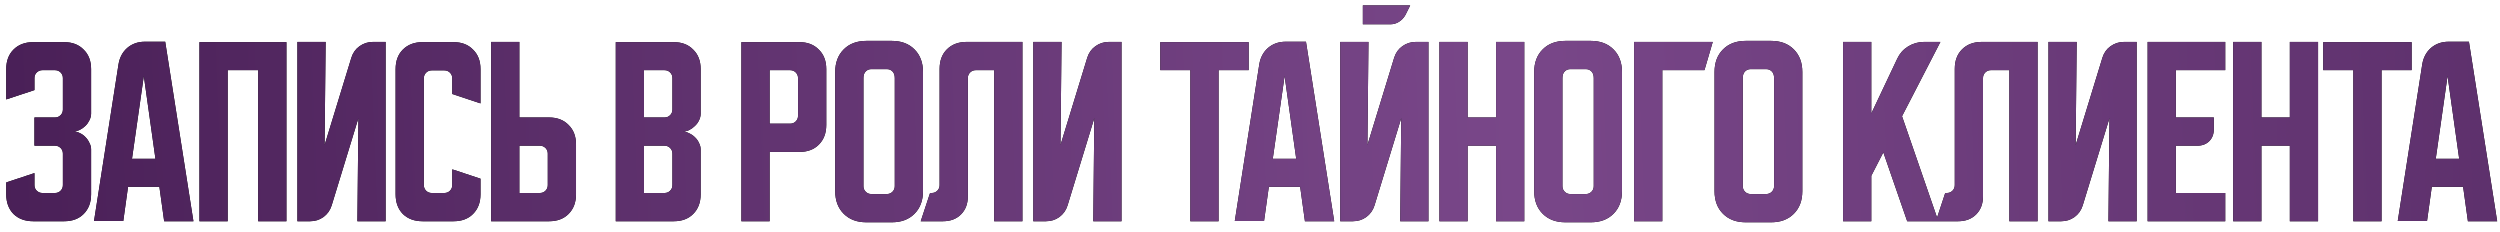
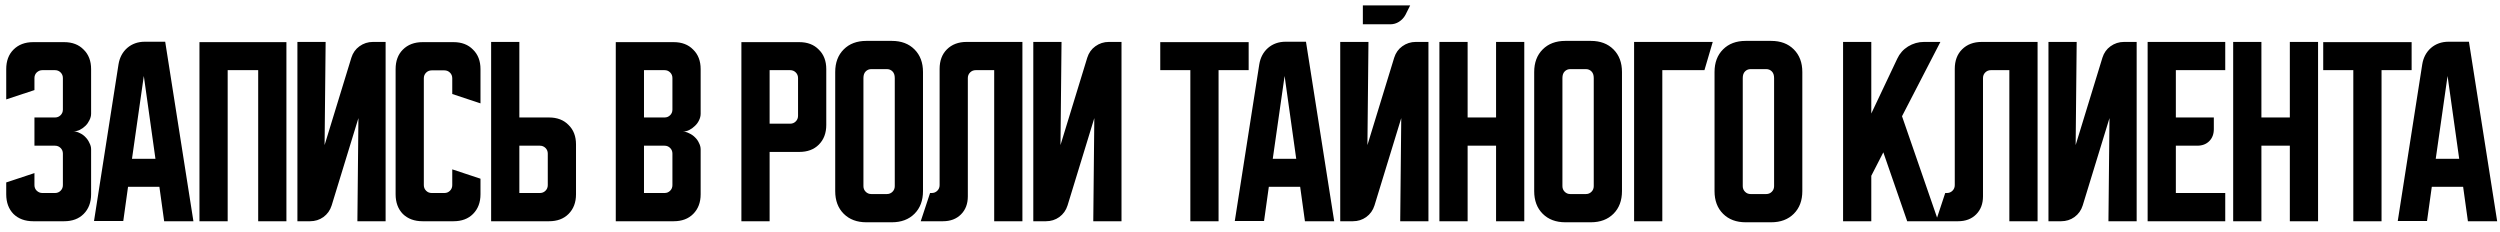
<svg xmlns="http://www.w3.org/2000/svg" width="226" height="21" viewBox="0 0 226 21" fill="none">
  <path d="M3.114 15.647V16.736C3.114 16.936 3.183 17.105 3.321 17.242C3.471 17.38 3.64 17.448 3.827 17.448H4.972C5.172 17.448 5.341 17.38 5.478 17.242C5.616 17.105 5.685 16.936 5.685 16.736V13.884C5.685 13.684 5.616 13.515 5.478 13.377C5.341 13.24 5.172 13.171 4.972 13.171H3.114V10.62H4.972C5.172 10.62 5.341 10.551 5.478 10.413C5.616 10.275 5.685 10.107 5.685 9.907V7.055C5.685 6.855 5.616 6.686 5.478 6.548C5.341 6.411 5.172 6.342 4.972 6.342H3.827C3.64 6.342 3.471 6.411 3.321 6.548C3.183 6.686 3.114 6.855 3.114 7.055V8.143L0.563 8.987V6.248C0.563 5.51 0.782 4.922 1.219 4.485C1.67 4.034 2.264 3.809 3.002 3.809H5.797C6.535 3.809 7.123 4.034 7.561 4.485C8.011 4.922 8.236 5.51 8.236 6.248V10.282C8.236 10.469 8.186 10.663 8.086 10.863C7.998 11.051 7.88 11.22 7.73 11.37C7.579 11.52 7.404 11.645 7.204 11.745C7.017 11.833 6.823 11.877 6.623 11.877C6.823 11.877 7.017 11.927 7.204 12.027C7.404 12.114 7.579 12.239 7.73 12.402C7.88 12.552 7.998 12.727 8.086 12.927C8.186 13.115 8.236 13.302 8.236 13.49V17.561C8.236 18.299 8.011 18.893 7.561 19.343C7.123 19.781 6.535 20 5.797 20H3.002C2.264 20 1.67 19.781 1.219 19.343C0.782 18.893 0.563 18.299 0.563 17.561V16.492L3.114 15.647ZM10.713 5.817C10.813 5.204 11.075 4.71 11.501 4.335C11.938 3.959 12.47 3.772 13.095 3.772H14.934L17.485 20H14.84L14.409 16.886H11.575L11.144 19.981H8.499L10.713 5.817ZM11.932 14.353H14.052L13.001 6.867L11.932 14.353ZM18.031 3.809H25.892V20H23.34V6.342H20.582V20H18.031V3.809ZM26.886 20V3.79H29.437L29.343 13.115L31.764 5.216C31.901 4.779 32.145 4.435 32.495 4.184C32.858 3.922 33.264 3.79 33.715 3.79H34.859V20H32.308L32.401 10.676L29.981 18.574C29.844 19.012 29.593 19.362 29.231 19.625C28.881 19.875 28.48 20 28.03 20H26.886ZM35.763 17.561V6.248C35.763 5.51 35.981 4.922 36.419 4.485C36.87 4.034 37.464 3.809 38.202 3.809H40.997C41.735 3.809 42.323 4.034 42.76 4.485C43.211 4.922 43.436 5.51 43.436 6.248V9.344L40.884 8.499V7.074C40.884 6.874 40.816 6.705 40.678 6.567C40.54 6.43 40.371 6.361 40.171 6.361H39.027C38.827 6.361 38.658 6.43 38.52 6.567C38.383 6.705 38.314 6.874 38.314 7.074V16.736C38.314 16.936 38.383 17.105 38.52 17.242C38.658 17.38 38.827 17.448 39.027 17.448H40.171C40.371 17.448 40.54 17.38 40.678 17.242C40.816 17.105 40.884 16.936 40.884 16.736V15.31L43.436 16.154V17.561C43.436 18.299 43.211 18.893 42.76 19.343C42.323 19.781 41.735 20 40.997 20H38.202C37.464 20 36.87 19.781 36.419 19.343C35.981 18.893 35.763 18.299 35.763 17.561ZM44.398 20V3.79H46.949V10.62H49.632C50.37 10.62 50.958 10.845 51.395 11.295C51.846 11.733 52.071 12.32 52.071 13.058V17.561C52.071 18.299 51.846 18.893 51.395 19.343C50.958 19.781 50.37 20 49.632 20H44.398ZM46.949 13.171V17.448H48.806C49.007 17.448 49.175 17.38 49.313 17.242C49.451 17.105 49.519 16.936 49.519 16.736V13.884C49.519 13.684 49.451 13.515 49.313 13.377C49.175 13.24 49.007 13.171 48.806 13.171H46.949ZM55.666 3.809H60.9C61.638 3.809 62.226 4.034 62.663 4.485C63.114 4.922 63.339 5.51 63.339 6.248V10.282C63.339 10.482 63.289 10.682 63.189 10.882C63.101 11.07 62.976 11.239 62.814 11.389C62.663 11.539 62.488 11.664 62.288 11.764C62.101 11.851 61.913 11.895 61.725 11.895C61.913 11.895 62.101 11.945 62.288 12.045C62.488 12.133 62.663 12.252 62.814 12.402C62.976 12.552 63.101 12.727 63.189 12.927C63.289 13.115 63.339 13.309 63.339 13.509V17.561C63.339 18.299 63.114 18.893 62.663 19.343C62.226 19.781 61.638 20 60.9 20H55.666V3.809ZM58.217 13.171V17.448H60.075C60.275 17.448 60.444 17.38 60.581 17.242C60.719 17.105 60.787 16.936 60.787 16.736V13.884C60.787 13.684 60.719 13.515 60.581 13.377C60.444 13.24 60.275 13.171 60.075 13.171H58.217ZM60.075 10.62C60.275 10.62 60.444 10.551 60.581 10.413C60.719 10.275 60.787 10.107 60.787 9.907V7.055C60.787 6.855 60.719 6.686 60.581 6.548C60.444 6.411 60.275 6.342 60.075 6.342H58.217V10.62H60.075ZM67.022 3.809H72.256C72.994 3.809 73.582 4.034 74.019 4.485C74.47 4.922 74.695 5.51 74.695 6.248V11.295C74.695 12.033 74.47 12.627 74.019 13.077C73.582 13.515 72.994 13.734 72.256 13.734H69.573V20H67.022V3.809ZM69.573 6.342V11.182H71.43C71.631 11.182 71.799 11.114 71.937 10.976C72.075 10.838 72.143 10.669 72.143 10.469V7.055C72.143 6.855 72.075 6.686 71.937 6.548C71.799 6.411 71.631 6.342 71.43 6.342H69.573ZM75.503 6.511C75.503 5.66 75.759 4.979 76.272 4.466C76.785 3.953 77.466 3.697 78.317 3.697H80.625C81.475 3.697 82.157 3.953 82.669 4.466C83.182 4.979 83.439 5.66 83.439 6.511V17.28C83.439 18.13 83.182 18.812 82.669 19.325C82.157 19.837 81.475 20.094 80.625 20.094H78.317C77.466 20.094 76.785 19.837 76.272 19.325C75.759 18.812 75.503 18.13 75.503 17.28V6.511ZM78.767 17.542H80.174C80.374 17.542 80.543 17.474 80.681 17.336C80.818 17.198 80.887 17.029 80.887 16.829V7.055C80.887 6.792 80.818 6.592 80.681 6.455C80.543 6.317 80.374 6.248 80.174 6.248H78.767C78.567 6.248 78.398 6.317 78.261 6.455C78.123 6.592 78.054 6.792 78.054 7.055V16.829C78.054 17.029 78.123 17.198 78.261 17.336C78.398 17.474 78.567 17.542 78.767 17.542ZM83.234 20L84.078 17.448H84.228C84.428 17.448 84.597 17.38 84.734 17.242C84.872 17.105 84.941 16.936 84.941 16.736V6.229C84.941 5.491 85.16 4.904 85.597 4.466C86.048 4.016 86.642 3.79 87.38 3.79H92.426V20H89.875V6.342H88.205C88.005 6.342 87.836 6.411 87.699 6.548C87.561 6.686 87.492 6.855 87.492 7.055V17.749C87.492 18.424 87.286 18.968 86.873 19.381C86.46 19.794 85.916 20 85.241 20H83.234ZM93.41 20V3.79H95.962L95.868 13.115L98.288 5.216C98.426 4.779 98.67 4.435 99.02 4.184C99.383 3.922 99.789 3.79 100.239 3.79H101.384V20H98.832L98.926 10.676L96.506 18.574C96.368 19.012 96.118 19.362 95.756 19.625C95.405 19.875 95.005 20 94.555 20H93.41ZM104.887 3.809H112.879V6.342H110.158V20H107.607V6.342H104.887V3.809ZM113.839 5.817C113.939 5.204 114.202 4.71 114.627 4.335C115.065 3.959 115.596 3.772 116.222 3.772H118.06L120.612 20H117.966L117.535 16.886H114.702L114.27 19.981H111.625L113.839 5.817ZM115.058 14.353H117.178L116.128 6.867L115.058 14.353ZM123.709 3.79L123.615 13.115L126.035 5.216C126.173 4.779 126.416 4.435 126.767 4.184C127.129 3.922 127.536 3.79 127.986 3.79H129.131V20H126.579L126.673 10.676L124.253 18.574C124.115 19.012 123.865 19.362 123.502 19.625C123.152 19.875 122.752 20 122.302 20H121.157V3.79H123.709ZM127.48 0.489L127.048 1.352C126.911 1.602 126.717 1.808 126.466 1.971C126.229 2.121 125.966 2.196 125.679 2.196H123.202V0.489H127.48ZM130.122 3.79H132.673V10.62H135.244V3.79H137.795V20H135.244V13.171H132.673V20H130.122V3.79ZM138.691 6.511C138.691 5.66 138.947 4.979 139.46 4.466C139.973 3.953 140.655 3.697 141.505 3.697H143.813C144.663 3.697 145.345 3.953 145.858 4.466C146.371 4.979 146.627 5.66 146.627 6.511V17.28C146.627 18.13 146.371 18.812 145.858 19.325C145.345 19.837 144.663 20.094 143.813 20.094H141.505C140.655 20.094 139.973 19.837 139.46 19.325C138.947 18.812 138.691 18.13 138.691 17.28V6.511ZM141.955 17.542H143.363C143.563 17.542 143.732 17.474 143.869 17.336C144.007 17.198 144.075 17.029 144.075 16.829V7.055C144.075 6.792 144.007 6.592 143.869 6.455C143.732 6.317 143.563 6.248 143.363 6.248H141.955C141.755 6.248 141.586 6.317 141.449 6.455C141.311 6.592 141.243 6.792 141.243 7.055V16.829C141.243 17.029 141.311 17.198 141.449 17.336C141.586 17.474 141.755 17.542 141.955 17.542ZM154.832 3.79L154.082 6.342H150.273V20H147.722V3.79H154.832ZM154.994 6.511C154.994 5.66 155.25 4.979 155.763 4.466C156.276 3.953 156.957 3.697 157.808 3.697H160.116C160.966 3.697 161.648 3.953 162.16 4.466C162.673 4.979 162.93 5.66 162.93 6.511V17.28C162.93 18.13 162.673 18.812 162.16 19.325C161.648 19.837 160.966 20.094 160.116 20.094H157.808C156.957 20.094 156.276 19.837 155.763 19.325C155.25 18.812 154.994 18.13 154.994 17.28V6.511ZM158.258 17.542H159.665C159.865 17.542 160.034 17.474 160.172 17.336C160.309 17.198 160.378 17.029 160.378 16.829V7.055C160.378 6.792 160.309 6.592 160.172 6.455C160.034 6.317 159.865 6.248 159.665 6.248H158.258C158.058 6.248 157.889 6.317 157.752 6.455C157.614 6.592 157.545 6.792 157.545 7.055V16.829C157.545 17.029 157.614 17.198 157.752 17.336C157.889 17.474 158.058 17.542 158.258 17.542ZM169.165 3.79V10.263L171.51 5.31C171.723 4.847 172.048 4.478 172.486 4.203C172.936 3.928 173.418 3.79 173.93 3.79H175.412L171.942 10.507L175.225 20H172.411L170.253 13.771L169.165 15.891V20H166.614V3.79H169.165ZM175.004 20L175.848 17.448H175.998C176.198 17.448 176.367 17.38 176.505 17.242C176.642 17.105 176.711 16.936 176.711 16.736V6.229C176.711 5.491 176.93 4.904 177.368 4.466C177.818 4.016 178.412 3.79 179.15 3.79H184.197V20H181.645V6.342H179.976C179.775 6.342 179.607 6.411 179.469 6.548C179.331 6.686 179.263 6.855 179.263 7.055V17.749C179.263 18.424 179.056 18.968 178.643 19.381C178.231 19.794 177.687 20 177.011 20H175.004ZM185.181 20V3.79H187.732L187.639 13.115L190.059 5.216C190.196 4.779 190.44 4.435 190.79 4.184C191.153 3.922 191.56 3.79 192.01 3.79H193.154V20H190.603L190.697 10.676L188.276 18.574C188.139 19.012 187.889 19.362 187.526 19.625C187.176 19.875 186.776 20 186.325 20H185.181ZM194.146 3.79H201.162V6.342H196.697V10.62H200.13V11.67C200.13 12.12 199.993 12.483 199.718 12.758C199.443 13.033 199.08 13.171 198.63 13.171H196.697V17.448H201.162V20H194.146V3.79ZM201.879 3.79H204.431V10.62H207.001V3.79H209.553V20H207.001V13.171H204.431V20H201.879V3.79ZM210.019 3.809H218.011V6.342H215.291V20H212.739V6.342H210.019V3.809ZM218.971 5.817C219.071 5.204 219.334 4.71 219.759 4.335C220.197 3.959 220.728 3.772 221.354 3.772H223.192L225.744 20H223.099L222.667 16.886H219.834L219.403 19.981H216.757L218.971 5.817ZM220.191 14.353H222.311L221.26 6.867L220.191 14.353Z" fill="black" />
-   <path d="M3.114 15.647V16.736C3.114 16.936 3.183 17.105 3.321 17.242C3.471 17.38 3.64 17.448 3.827 17.448H4.972C5.172 17.448 5.341 17.38 5.478 17.242C5.616 17.105 5.685 16.936 5.685 16.736V13.884C5.685 13.684 5.616 13.515 5.478 13.377C5.341 13.24 5.172 13.171 4.972 13.171H3.114V10.62H4.972C5.172 10.62 5.341 10.551 5.478 10.413C5.616 10.275 5.685 10.107 5.685 9.907V7.055C5.685 6.855 5.616 6.686 5.478 6.548C5.341 6.411 5.172 6.342 4.972 6.342H3.827C3.64 6.342 3.471 6.411 3.321 6.548C3.183 6.686 3.114 6.855 3.114 7.055V8.143L0.563 8.987V6.248C0.563 5.51 0.782 4.922 1.219 4.485C1.67 4.034 2.264 3.809 3.002 3.809H5.797C6.535 3.809 7.123 4.034 7.561 4.485C8.011 4.922 8.236 5.51 8.236 6.248V10.282C8.236 10.469 8.186 10.663 8.086 10.863C7.998 11.051 7.88 11.22 7.73 11.37C7.579 11.52 7.404 11.645 7.204 11.745C7.017 11.833 6.823 11.877 6.623 11.877C6.823 11.877 7.017 11.927 7.204 12.027C7.404 12.114 7.579 12.239 7.73 12.402C7.88 12.552 7.998 12.727 8.086 12.927C8.186 13.115 8.236 13.302 8.236 13.49V17.561C8.236 18.299 8.011 18.893 7.561 19.343C7.123 19.781 6.535 20 5.797 20H3.002C2.264 20 1.67 19.781 1.219 19.343C0.782 18.893 0.563 18.299 0.563 17.561V16.492L3.114 15.647ZM10.713 5.817C10.813 5.204 11.075 4.71 11.501 4.335C11.938 3.959 12.47 3.772 13.095 3.772H14.934L17.485 20H14.84L14.409 16.886H11.575L11.144 19.981H8.499L10.713 5.817ZM11.932 14.353H14.052L13.001 6.867L11.932 14.353ZM18.031 3.809H25.892V20H23.34V6.342H20.582V20H18.031V3.809ZM26.886 20V3.79H29.437L29.343 13.115L31.764 5.216C31.901 4.779 32.145 4.435 32.495 4.184C32.858 3.922 33.264 3.79 33.715 3.79H34.859V20H32.308L32.401 10.676L29.981 18.574C29.844 19.012 29.593 19.362 29.231 19.625C28.881 19.875 28.48 20 28.03 20H26.886ZM35.763 17.561V6.248C35.763 5.51 35.981 4.922 36.419 4.485C36.87 4.034 37.464 3.809 38.202 3.809H40.997C41.735 3.809 42.323 4.034 42.76 4.485C43.211 4.922 43.436 5.51 43.436 6.248V9.344L40.884 8.499V7.074C40.884 6.874 40.816 6.705 40.678 6.567C40.54 6.43 40.371 6.361 40.171 6.361H39.027C38.827 6.361 38.658 6.43 38.52 6.567C38.383 6.705 38.314 6.874 38.314 7.074V16.736C38.314 16.936 38.383 17.105 38.52 17.242C38.658 17.38 38.827 17.448 39.027 17.448H40.171C40.371 17.448 40.54 17.38 40.678 17.242C40.816 17.105 40.884 16.936 40.884 16.736V15.31L43.436 16.154V17.561C43.436 18.299 43.211 18.893 42.76 19.343C42.323 19.781 41.735 20 40.997 20H38.202C37.464 20 36.87 19.781 36.419 19.343C35.981 18.893 35.763 18.299 35.763 17.561ZM44.398 20V3.79H46.949V10.62H49.632C50.37 10.62 50.958 10.845 51.395 11.295C51.846 11.733 52.071 12.32 52.071 13.058V17.561C52.071 18.299 51.846 18.893 51.395 19.343C50.958 19.781 50.37 20 49.632 20H44.398ZM46.949 13.171V17.448H48.806C49.007 17.448 49.175 17.38 49.313 17.242C49.451 17.105 49.519 16.936 49.519 16.736V13.884C49.519 13.684 49.451 13.515 49.313 13.377C49.175 13.24 49.007 13.171 48.806 13.171H46.949ZM55.666 3.809H60.9C61.638 3.809 62.226 4.034 62.663 4.485C63.114 4.922 63.339 5.51 63.339 6.248V10.282C63.339 10.482 63.289 10.682 63.189 10.882C63.101 11.07 62.976 11.239 62.814 11.389C62.663 11.539 62.488 11.664 62.288 11.764C62.101 11.851 61.913 11.895 61.725 11.895C61.913 11.895 62.101 11.945 62.288 12.045C62.488 12.133 62.663 12.252 62.814 12.402C62.976 12.552 63.101 12.727 63.189 12.927C63.289 13.115 63.339 13.309 63.339 13.509V17.561C63.339 18.299 63.114 18.893 62.663 19.343C62.226 19.781 61.638 20 60.9 20H55.666V3.809ZM58.217 13.171V17.448H60.075C60.275 17.448 60.444 17.38 60.581 17.242C60.719 17.105 60.787 16.936 60.787 16.736V13.884C60.787 13.684 60.719 13.515 60.581 13.377C60.444 13.24 60.275 13.171 60.075 13.171H58.217ZM60.075 10.62C60.275 10.62 60.444 10.551 60.581 10.413C60.719 10.275 60.787 10.107 60.787 9.907V7.055C60.787 6.855 60.719 6.686 60.581 6.548C60.444 6.411 60.275 6.342 60.075 6.342H58.217V10.62H60.075ZM67.022 3.809H72.256C72.994 3.809 73.582 4.034 74.019 4.485C74.47 4.922 74.695 5.51 74.695 6.248V11.295C74.695 12.033 74.47 12.627 74.019 13.077C73.582 13.515 72.994 13.734 72.256 13.734H69.573V20H67.022V3.809ZM69.573 6.342V11.182H71.43C71.631 11.182 71.799 11.114 71.937 10.976C72.075 10.838 72.143 10.669 72.143 10.469V7.055C72.143 6.855 72.075 6.686 71.937 6.548C71.799 6.411 71.631 6.342 71.43 6.342H69.573ZM75.503 6.511C75.503 5.66 75.759 4.979 76.272 4.466C76.785 3.953 77.466 3.697 78.317 3.697H80.625C81.475 3.697 82.157 3.953 82.669 4.466C83.182 4.979 83.439 5.66 83.439 6.511V17.28C83.439 18.13 83.182 18.812 82.669 19.325C82.157 19.837 81.475 20.094 80.625 20.094H78.317C77.466 20.094 76.785 19.837 76.272 19.325C75.759 18.812 75.503 18.13 75.503 17.28V6.511ZM78.767 17.542H80.174C80.374 17.542 80.543 17.474 80.681 17.336C80.818 17.198 80.887 17.029 80.887 16.829V7.055C80.887 6.792 80.818 6.592 80.681 6.455C80.543 6.317 80.374 6.248 80.174 6.248H78.767C78.567 6.248 78.398 6.317 78.261 6.455C78.123 6.592 78.054 6.792 78.054 7.055V16.829C78.054 17.029 78.123 17.198 78.261 17.336C78.398 17.474 78.567 17.542 78.767 17.542ZM83.234 20L84.078 17.448H84.228C84.428 17.448 84.597 17.38 84.734 17.242C84.872 17.105 84.941 16.936 84.941 16.736V6.229C84.941 5.491 85.16 4.904 85.597 4.466C86.048 4.016 86.642 3.79 87.38 3.79H92.426V20H89.875V6.342H88.205C88.005 6.342 87.836 6.411 87.699 6.548C87.561 6.686 87.492 6.855 87.492 7.055V17.749C87.492 18.424 87.286 18.968 86.873 19.381C86.46 19.794 85.916 20 85.241 20H83.234ZM93.41 20V3.79H95.962L95.868 13.115L98.288 5.216C98.426 4.779 98.67 4.435 99.02 4.184C99.383 3.922 99.789 3.79 100.239 3.79H101.384V20H98.832L98.926 10.676L96.506 18.574C96.368 19.012 96.118 19.362 95.756 19.625C95.405 19.875 95.005 20 94.555 20H93.41ZM104.887 3.809H112.879V6.342H110.158V20H107.607V6.342H104.887V3.809ZM113.839 5.817C113.939 5.204 114.202 4.71 114.627 4.335C115.065 3.959 115.596 3.772 116.222 3.772H118.06L120.612 20H117.966L117.535 16.886H114.702L114.27 19.981H111.625L113.839 5.817ZM115.058 14.353H117.178L116.128 6.867L115.058 14.353ZM123.709 3.79L123.615 13.115L126.035 5.216C126.173 4.779 126.416 4.435 126.767 4.184C127.129 3.922 127.536 3.79 127.986 3.79H129.131V20H126.579L126.673 10.676L124.253 18.574C124.115 19.012 123.865 19.362 123.502 19.625C123.152 19.875 122.752 20 122.302 20H121.157V3.79H123.709ZM127.48 0.489L127.048 1.352C126.911 1.602 126.717 1.808 126.466 1.971C126.229 2.121 125.966 2.196 125.679 2.196H123.202V0.489H127.48ZM130.122 3.79H132.673V10.62H135.244V3.79H137.795V20H135.244V13.171H132.673V20H130.122V3.79ZM138.691 6.511C138.691 5.66 138.947 4.979 139.46 4.466C139.973 3.953 140.655 3.697 141.505 3.697H143.813C144.663 3.697 145.345 3.953 145.858 4.466C146.371 4.979 146.627 5.66 146.627 6.511V17.28C146.627 18.13 146.371 18.812 145.858 19.325C145.345 19.837 144.663 20.094 143.813 20.094H141.505C140.655 20.094 139.973 19.837 139.46 19.325C138.947 18.812 138.691 18.13 138.691 17.28V6.511ZM141.955 17.542H143.363C143.563 17.542 143.732 17.474 143.869 17.336C144.007 17.198 144.075 17.029 144.075 16.829V7.055C144.075 6.792 144.007 6.592 143.869 6.455C143.732 6.317 143.563 6.248 143.363 6.248H141.955C141.755 6.248 141.586 6.317 141.449 6.455C141.311 6.592 141.243 6.792 141.243 7.055V16.829C141.243 17.029 141.311 17.198 141.449 17.336C141.586 17.474 141.755 17.542 141.955 17.542ZM154.832 3.79L154.082 6.342H150.273V20H147.722V3.79H154.832ZM154.994 6.511C154.994 5.66 155.25 4.979 155.763 4.466C156.276 3.953 156.957 3.697 157.808 3.697H160.116C160.966 3.697 161.648 3.953 162.16 4.466C162.673 4.979 162.93 5.66 162.93 6.511V17.28C162.93 18.13 162.673 18.812 162.16 19.325C161.648 19.837 160.966 20.094 160.116 20.094H157.808C156.957 20.094 156.276 19.837 155.763 19.325C155.25 18.812 154.994 18.13 154.994 17.28V6.511ZM158.258 17.542H159.665C159.865 17.542 160.034 17.474 160.172 17.336C160.309 17.198 160.378 17.029 160.378 16.829V7.055C160.378 6.792 160.309 6.592 160.172 6.455C160.034 6.317 159.865 6.248 159.665 6.248H158.258C158.058 6.248 157.889 6.317 157.752 6.455C157.614 6.592 157.545 6.792 157.545 7.055V16.829C157.545 17.029 157.614 17.198 157.752 17.336C157.889 17.474 158.058 17.542 158.258 17.542ZM169.165 3.79V10.263L171.51 5.31C171.723 4.847 172.048 4.478 172.486 4.203C172.936 3.928 173.418 3.79 173.93 3.79H175.412L171.942 10.507L175.225 20H172.411L170.253 13.771L169.165 15.891V20H166.614V3.79H169.165ZM175.004 20L175.848 17.448H175.998C176.198 17.448 176.367 17.38 176.505 17.242C176.642 17.105 176.711 16.936 176.711 16.736V6.229C176.711 5.491 176.93 4.904 177.368 4.466C177.818 4.016 178.412 3.79 179.15 3.79H184.197V20H181.645V6.342H179.976C179.775 6.342 179.607 6.411 179.469 6.548C179.331 6.686 179.263 6.855 179.263 7.055V17.749C179.263 18.424 179.056 18.968 178.643 19.381C178.231 19.794 177.687 20 177.011 20H175.004ZM185.181 20V3.79H187.732L187.639 13.115L190.059 5.216C190.196 4.779 190.44 4.435 190.79 4.184C191.153 3.922 191.56 3.79 192.01 3.79H193.154V20H190.603L190.697 10.676L188.276 18.574C188.139 19.012 187.889 19.362 187.526 19.625C187.176 19.875 186.776 20 186.325 20H185.181ZM194.146 3.79H201.162V6.342H196.697V10.62H200.13V11.67C200.13 12.12 199.993 12.483 199.718 12.758C199.443 13.033 199.08 13.171 198.63 13.171H196.697V17.448H201.162V20H194.146V3.79ZM201.879 3.79H204.431V10.62H207.001V3.79H209.553V20H207.001V13.171H204.431V20H201.879V3.79ZM210.019 3.809H218.011V6.342H215.291V20H212.739V6.342H210.019V3.809ZM218.971 5.817C219.071 5.204 219.334 4.71 219.759 4.335C220.197 3.959 220.728 3.772 221.354 3.772H223.192L225.744 20H223.099L222.667 16.886H219.834L219.403 19.981H216.757L218.971 5.817ZM220.191 14.353H222.311L221.26 6.867L220.191 14.353Z" fill="url(#paint0_linear_2162_2112)" />
  <defs>
    <linearGradient id="paint0_linear_2162_2112" x1="-38.101" y1="12.457" x2="325.312" y2="-2.124" gradientUnits="userSpaceOnUse">
      <stop offset="0.02" stop-color="#3F174C" />
      <stop offset="0.481" stop-color="#794789" />
      <stop offset="1" stop-color="#3F174C" />
    </linearGradient>
  </defs>
</svg>